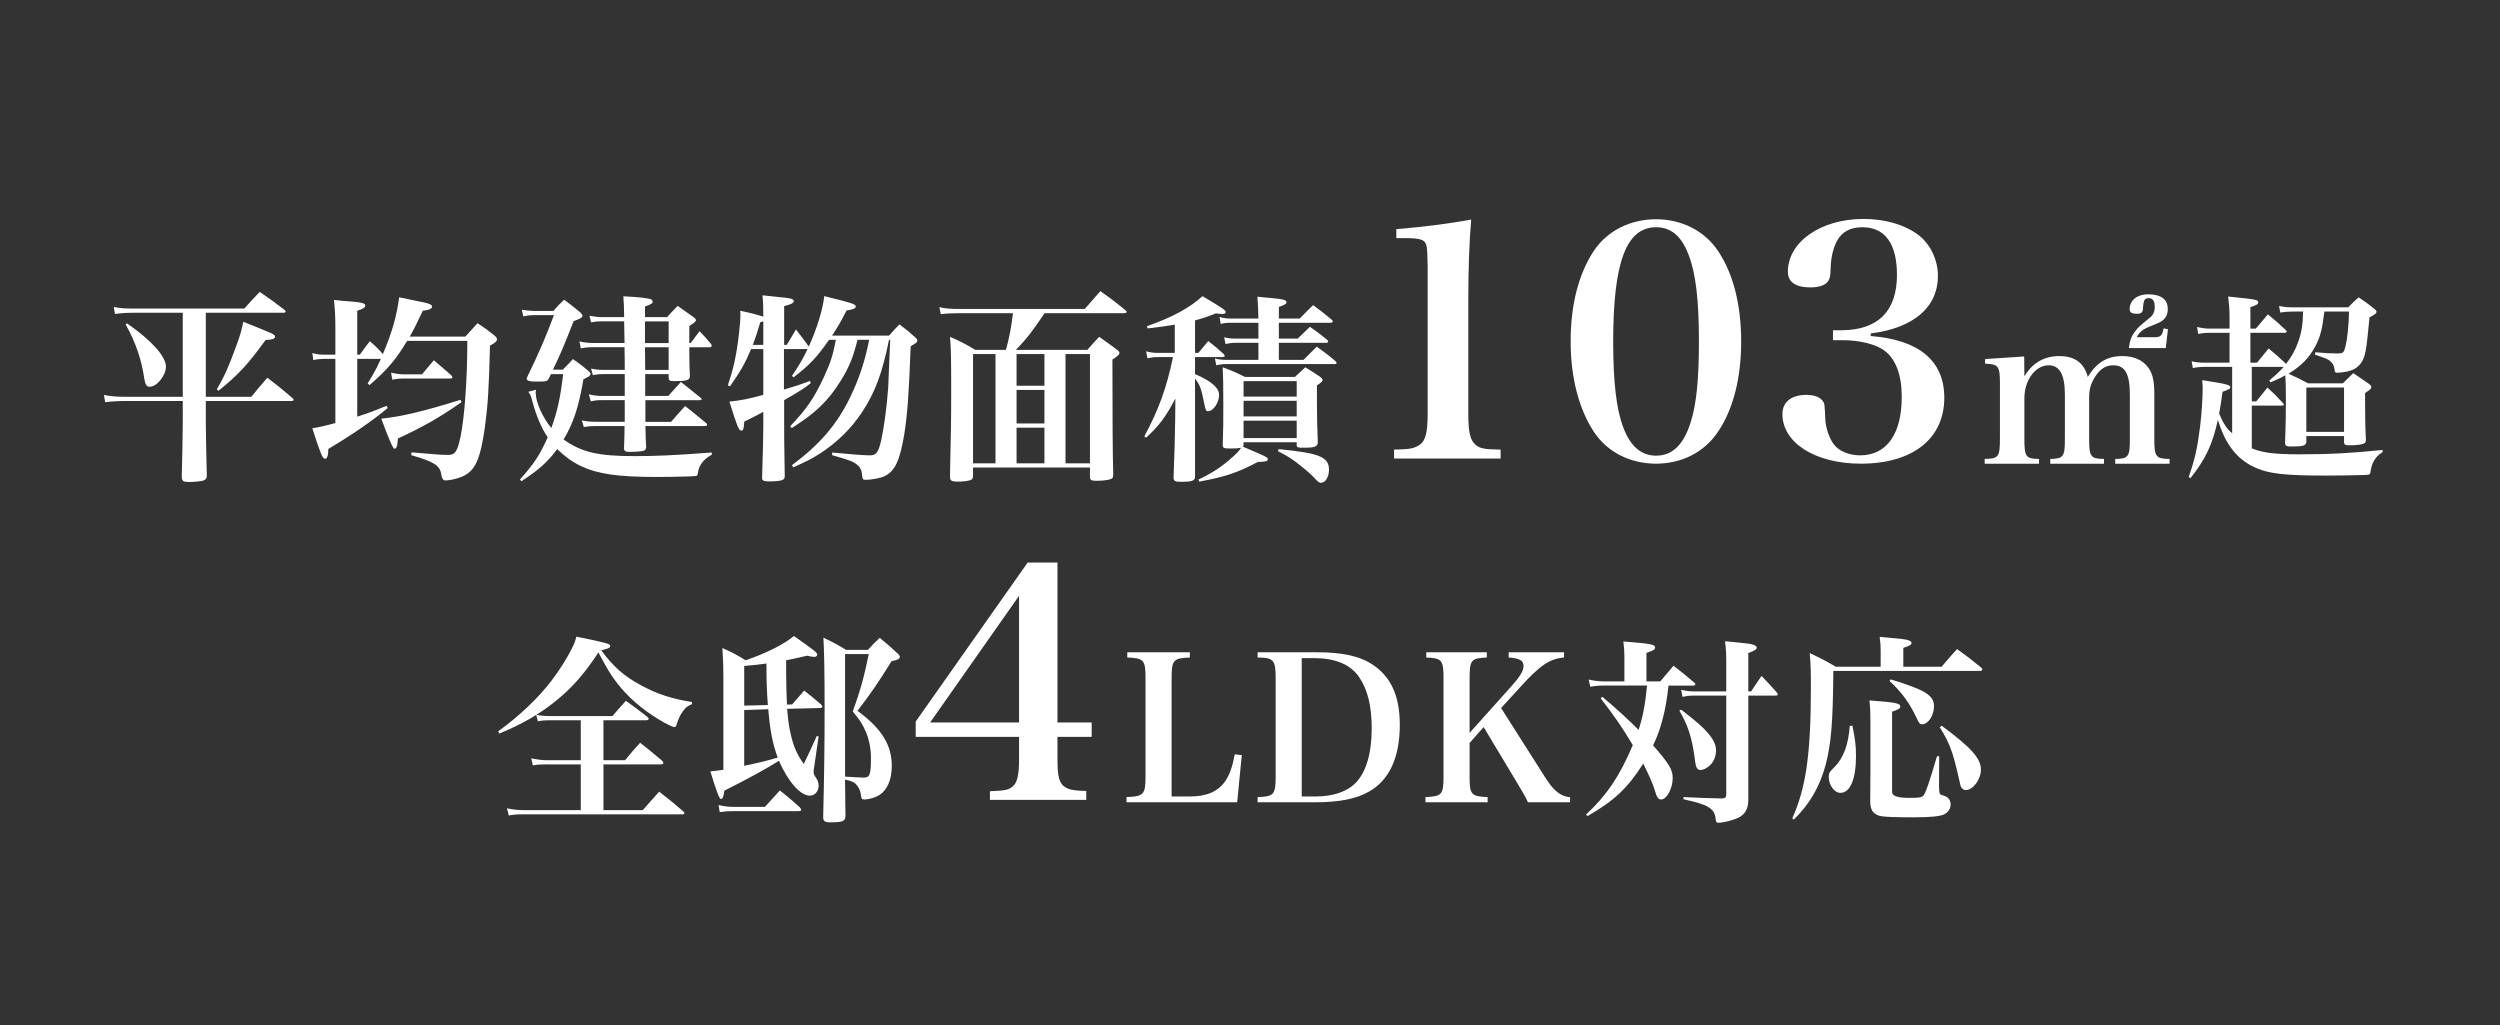
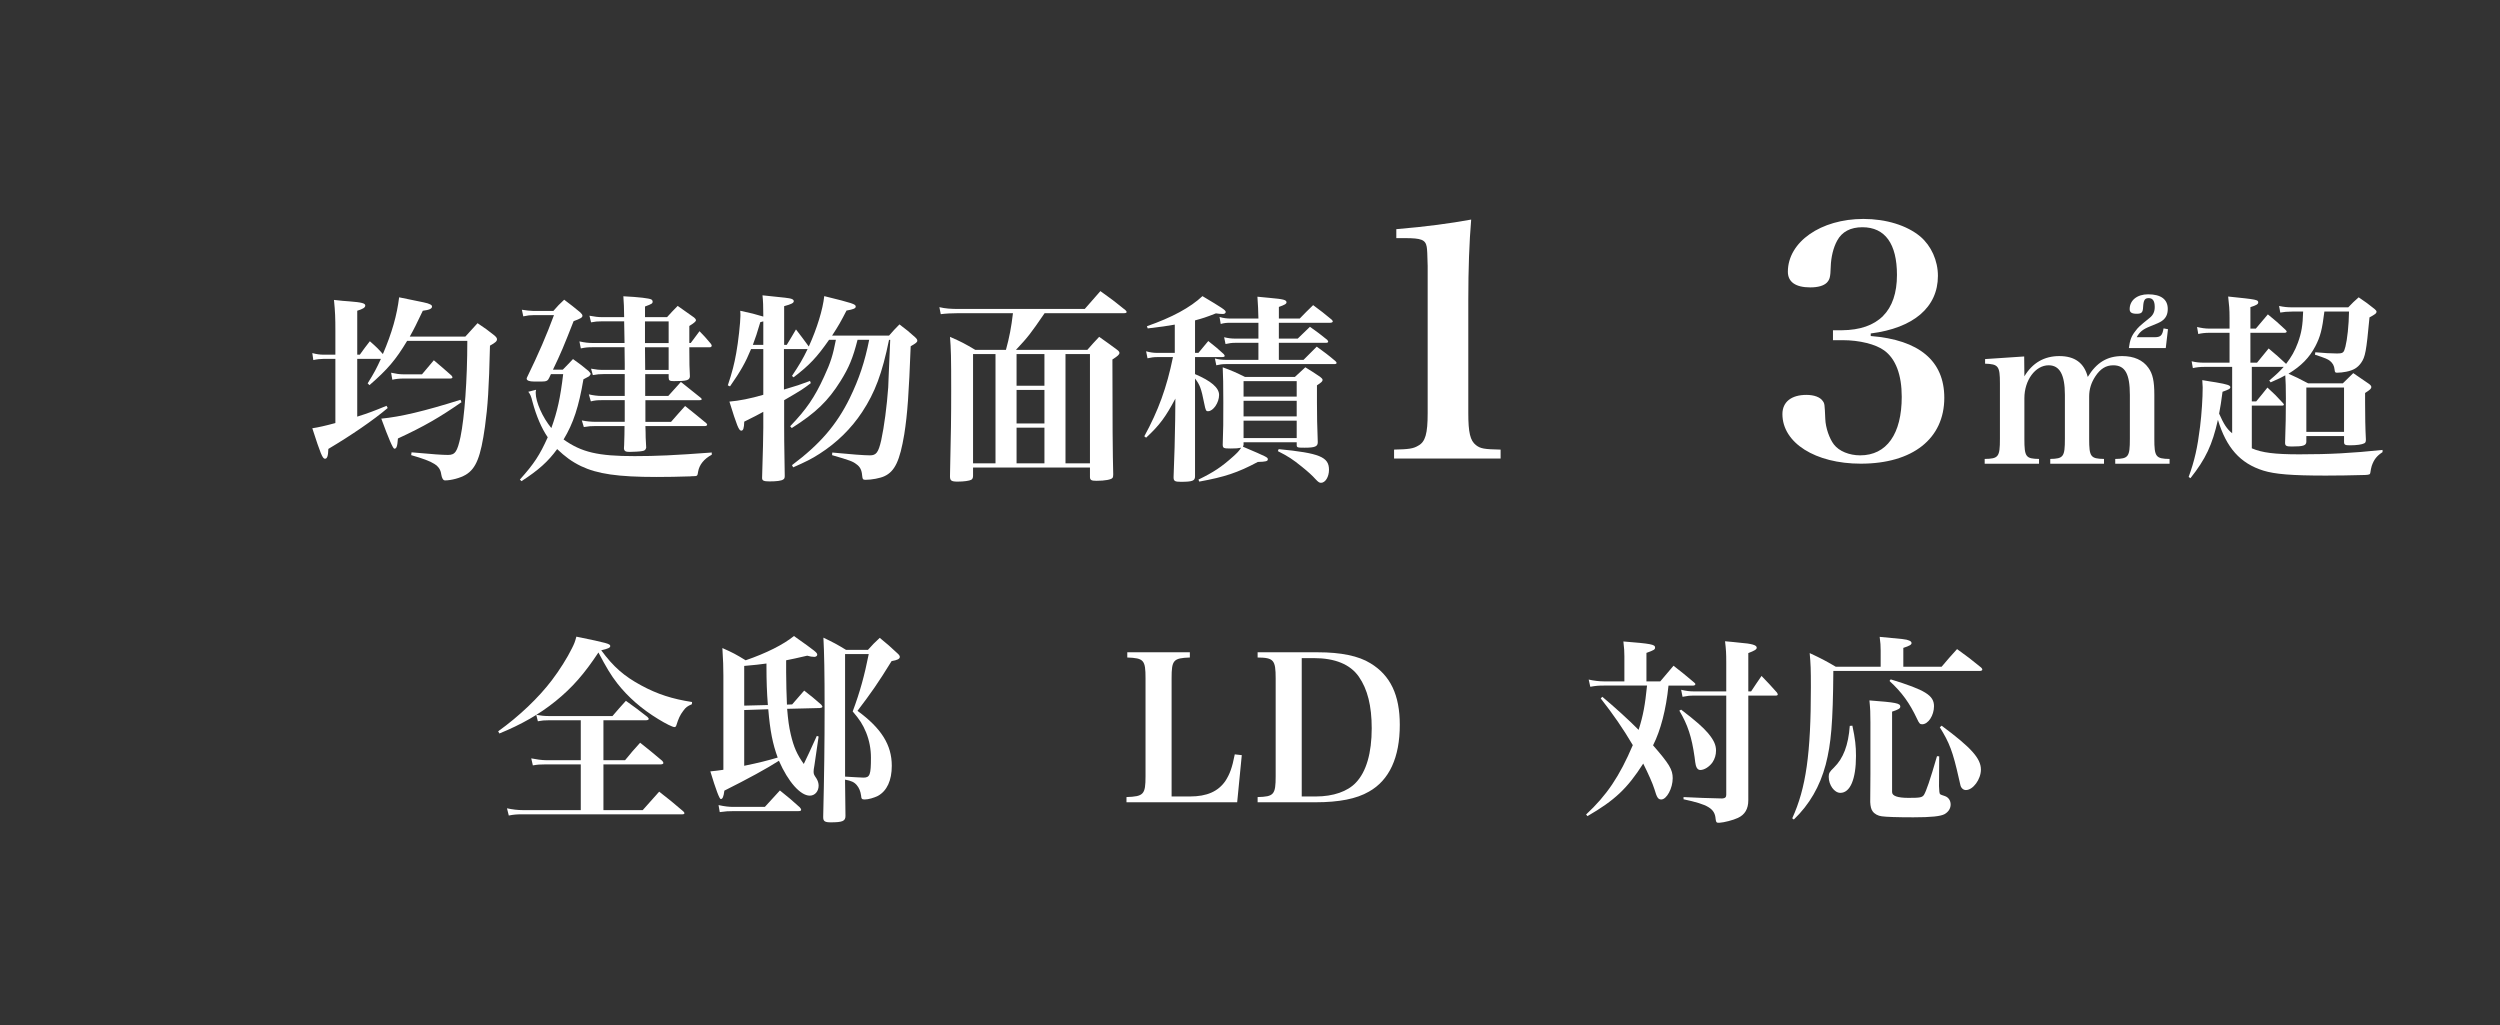
<svg xmlns="http://www.w3.org/2000/svg" id="_レイヤー_1" data-name=" レイヤー 1" viewBox="0 0 300 123">
  <rect x="0" y="0" width="300" height="123" fill="#333333" stroke="none" />
  <defs>
    <style>
      .cls-1 {
        fill: #fff;
      }
    </style>
  </defs>
  <g>
-     <path class="cls-1" d="M24.699,47.613h5.462c.818-1.011,1.083-1.323,1.925-2.286,1.324,1.011,1.733,1.348,3.032,2.455.072.096.12.144.12.192,0,.096-.096.145-.265.145h-10.275v2.527c0,1.203.048,3.585.12,6.401,0,.337-.096.505-.433.626-.216.072-1.107.168-1.732.168-.65,0-.842-.12-.842-.626.048-1.492.121-5.679.121-6.569v-2.527h-6.762c-.915,0-1.829.048-2.551.144l-.145-.866c.89.168,1.396.217,2.671.217h6.786v-10.083h-5.848c-.914,0-1.54.048-2.286.144l-.145-.842c.818.168,1.251.192,2.43.192h13.235c.794-.89,1.035-1.155,1.853-1.997,1.299.89,1.684,1.179,2.959,2.142.096.096.145.144.145.217,0,.096-.096.144-.289.144h-9.288v10.083ZM15.242,38.806c2.912,2.021,4.668,3.946,4.668,5.198,0,1.059-1.083,2.406-1.949,2.406-.361,0-.529-.241-.649-.987-.337-2.334-1.059-4.404-2.238-6.497l.168-.12ZM26.022,46.723c.867-1.492,1.444-2.767,2.334-5.222.457-1.227.649-1.925.842-2.888,3.609,1.444,3.802,1.516,3.802,1.781s-.289.361-1.131.409c-2.069,2.863-3.297,4.211-5.655,6.088l-.193-.168Z" />
    <path class="cls-1" d="M43.18,42.56c.505-.698.65-.915,1.203-1.612.794.698.987.89,1.564,1.54,1.107-2.599,1.685-4.668,1.949-6.81,3.176.65,3.369.674,3.658.818.192.072.289.168.289.289,0,.265-.337.409-1.107.505-.746,1.564-1.011,2.118-1.564,3.104h6.666c.649-.722.842-.938,1.468-1.612.938.626,1.203.818,2.021,1.468.216.192.312.313.312.457,0,.241-.192.409-.842.77-.12,5.15-.265,7.267-.602,9.722-.505,3.609-1.059,5.029-2.31,5.775-.649.385-1.732.674-2.479.674q-.336,0-.457-.722c-.145-1.059-.842-1.516-3.609-2.31l.048-.337c2.623.24,3.73.313,4.38.313.842,0,1.107-.385,1.492-2.166.481-2.334.818-6.834.818-11.526h-7.219c-1.372,2.286-2.358,3.441-4.524,5.318l-.216-.217c.77-1.227,1.059-1.781,1.588-2.936h-2.839v6.93c1.372-.433,1.998-.674,3.513-1.299l.145.265c-1.732,1.468-4.332,3.249-7.123,4.909-.024.866-.145,1.179-.409,1.179-.289,0-.529-.602-1.516-3.658q1.011-.144,2.768-.626v-7.7h-1.42c-.385,0-.818.048-1.227.145l-.121-.842c.529.145.938.193,1.348.193h1.42v-2.888c0-1.516-.024-2.238-.168-3.682.794.096,1.419.144,1.805.168,1.564.12,1.949.241,1.949.505,0,.24-.265.409-.963.625v5.27h.313ZM55.38,48.263c-2.599,1.805-4.5,2.912-7.628,4.355-.072.962-.168,1.227-.433,1.227q-.241,0-1.564-3.609c2.286-.217,5.149-.89,9.505-2.262l.121.289ZM50.64,44.918q.746-.866,1.42-1.685c.938.794,1.227,1.035,2.117,1.829.072.096.121.168.121.217,0,.072-.096.145-.265.145h-5.631c-.457,0-.915.048-1.324.144l-.144-.842c.553.12,1.011.193,1.468.193h2.238Z" />
    <path class="cls-1" d="M62.383,57.551c1.708-1.901,2.382-2.936,3.345-5.077-.746-1.083-1.372-2.551-1.829-4.259-.168-.698-.289-.938-.505-1.203l.938-.241c-.048.193-.048.265-.048.385,0,1.059.818,2.936,1.877,4.211.722-1.997,1.083-3.633,1.42-6.473h-1.468l-.216.457c-.145.337-.337.433-.866.433h-.962c-.53,0-.867-.12-.867-.337,0-.024,0-.072.024-.12,1.419-2.912,2.358-5.101,3.249-7.508h-2.479c-.385,0-.65.024-1.203.144l-.168-.794c.385.072,1.083.144,1.372.144h2.406c.529-.602.698-.794,1.299-1.348.866.65,1.131.866,1.925,1.516.192.192.265.289.265.409,0,.217-.217.337-1.059.65-1.179,3.008-1.516,3.826-2.479,5.823h1.179c.529-.53.698-.722,1.227-1.275.818.577,1.059.77,1.853,1.42.217.241.265.289.265.361s-.12.217-.192.289c-.072.048-.289.168-.674.361-.553,3.272-1.203,5.27-2.382,7.219,2.166,1.54,4.139,1.997,8.519,1.997,2.575,0,4.764-.096,9.264-.433v.265c-.938.505-1.492,1.203-1.636,2.021-.072.505-.096.553-.529.553-.096,0-.241,0-.433.024-1.444.048-2.719.072-4.019.072-4.645,0-7.099-.361-9.072-1.3-1.131-.553-1.901-1.131-2.864-2.045-1.083,1.492-2.238,2.527-4.283,3.85l-.192-.193ZM82.884,41.164c.434-.602.578-.794,1.059-1.42.578.602.77.794,1.348,1.492.072.096.12.192.12.265s-.12.168-.192.168h-2.502c0,1.901.024,2.599.072,3.513-.048.457-.385.553-1.925.553-.505,0-.625-.072-.625-.433v-.409h-2.815v2.623h2.767l1.516-1.684c1.011.794,1.323,1.059,2.406,1.925.072.072.096.12.096.145,0,.072-.096.12-.265.12h-6.497v2.599h3.08c.746-.842.962-1.107,1.685-1.901,1.083.866,1.419,1.131,2.55,2.069.048.072.097.12.097.168,0,.096-.121.168-.241.168h-7.171q.024.24.024.722c0,.361,0,.77.072,1.877-.072.265-.168.361-.505.409-.216.048-1.059.096-1.492.096-.481,0-.65-.096-.674-.433l.024-.385q.048-1.323.048-2.286h-3.417c-.602,0-.866.024-1.468.12l-.241-.794c.578.12,1.131.168,1.708.168h3.441v-2.599h-2.767c-.53,0-.794.024-1.3.145l-.24-.842c.505.12,1.059.192,1.54.192h2.767v-2.623h-2.551c-.481,0-.722.024-1.275.12l-.216-.77c.674.12.938.144,1.444.144h2.599v-.698c0-.409,0-.553-.024-2.021h-3.778c-.65,0-.891.024-1.468.144l-.168-.842c.65.144,1.083.192,1.637.192h3.778l-.048-2.599h-2.719c-.481,0-.746.024-1.251.12l-.193-.794c.674.12,1.035.168,1.444.168h2.719c-.024-1.323-.024-1.564-.096-2.502,1.925.096,3.08.241,3.369.385.072.048.145.144.145.241,0,.24-.072.289-.915.602v1.275h2.647c.529-.577.698-.77,1.275-1.347.866.602,1.131.794,1.973,1.396.145.12.217.217.217.337q0,.193-.794.674v2.045h.168ZM80.238,38.565h-2.84v2.599h2.84v-2.599ZM77.398,41.669l.024,2.719h2.815v-2.719h-2.84Z" />
    <path class="cls-1" d="M106.684,40.779c-.818,4.019-1.685,6.329-3.225,8.663-1.299,1.973-3.032,3.682-5.102,5.005-.962.626-1.66.963-3.176,1.636l-.144-.265c3.345-2.503,5.342-4.813,6.93-8.037,1.131-2.334,1.805-4.355,2.334-7.002h-1.396c-.553,2.166-1.01,3.297-2.045,4.957-1.492,2.382-2.96,3.802-5.848,5.631l-.192-.217c1.925-1.997,2.936-3.465,4.067-5.944.794-1.708,1.059-2.575,1.419-4.427h-.818c-1.444,2.069-2.334,3.032-4.259,4.5l-.192-.168c.914-1.372,1.299-2.021,1.876-3.224h-2.839v4.861c1.492-.433,1.973-.602,3.128-1.035l.096.265c-.987.746-1.011.77-3.2,2.045v2.984c0,1.179,0,1.877.072,6.112,0,.217-.048.337-.168.409-.216.168-.794.241-1.66.241-.698,0-.89-.096-.89-.409v-.048c.096-3.104.144-5.029.144-5.992v-1.901q-.674.385-2.286,1.179c-.024.794-.121,1.083-.361,1.083-.289,0-.529-.626-1.419-3.489,1.155-.096,2.526-.361,4.066-.818v-5.486h-1.468c-.674,1.636-1.251,2.647-2.526,4.476l-.265-.12c.529-1.588.77-2.527,1.01-3.874.241-1.275.505-3.73.505-4.476,0-.145,0-.337-.024-.602,1.348.289,1.732.385,2.767.698v-.241c0-.938-.024-1.66-.096-2.31,2.912.289,3.176.337,3.441.409.217.072.313.168.313.289,0,.217-.265.361-1.155.602v4.644h.312c.481-.77.626-1.035,1.107-1.853.674.89.891,1.155,1.516,2.021l.024.024c.987-2.166,1.685-4.452,1.853-6.04,3.417.842,3.778.963,3.778,1.251,0,.217-.265.337-1.107.481-.65,1.275-.962,1.829-1.732,3.008h6.834c.529-.602.698-.794,1.251-1.347.866.65,1.131.866,1.853,1.516.216.193.289.313.289.433,0,.193-.168.313-.794.674-.217,5.655-.385,8.133-.77,10.564-.529,3.176-1.131,4.452-2.382,5.029-.505.24-1.54.433-2.262.433-.313,0-.361-.072-.409-.505-.048-.65-.241-1.059-.698-1.372-.433-.337-.77-.457-2.912-1.083l.024-.313c2.262.217,3.826.337,4.524.337.746,0,1.011-.337,1.348-1.805.361-1.66.674-4.067.842-6.353,0-.337.072-1.588.24-5.703h-.144ZM91.596,38.565c-.144.048-.192.048-.361.096-.385,1.299-.553,1.829-.89,2.719h1.251v-2.815Z" />
    <path class="cls-1" d="M125.356,37.579c-1.684,2.455-1.973,2.84-3.441,4.404h8.566c.602-.698.794-.89,1.42-1.564.962.674,1.251.89,2.166,1.564.192.144.265.265.265.361,0,.192-.168.361-.842.794q0,10.468.097,13.788c0,.217-.024.313-.072.409-.145.217-.915.361-1.949.361-.625,0-.77-.096-.77-.481v-1.107h-14.029v.987c0,.265-.072.385-.217.481-.24.12-.866.217-1.636.217-.746,0-.914-.12-.914-.626v-.048c.12-5.462.144-6.858.144-10.371,0-3.922-.024-4.861-.144-6.328,1.372.602,1.78.818,3.032,1.564h3.682c.409-1.492.65-2.743.842-4.404h-6.497c-.842,0-1.636.048-2.166.12l-.168-.842c.698.168,1.372.217,2.334.217h15.112l1.877-2.142c1.323.938,1.732,1.251,3.008,2.286.096.096.144.168.144.217,0,.096-.12.144-.289.144h-9.553ZM116.766,42.488v13.115h2.695v-13.115h-2.695ZM125.332,46.29v-3.802h-3.345v3.802h3.345ZM121.988,50.814h3.345v-4.019h-3.345v4.019ZM121.988,55.602h3.345v-4.283h-3.345v4.283ZM127.859,55.602h2.936v-13.115h-2.936v13.115Z" />
    <path class="cls-1" d="M143.404,42.343h.409c.505-.602.674-.794,1.179-1.42.866.674,1.107.89,1.853,1.564.072.096.12.168.12.217,0,.096-.096.144-.337.144h-3.225v2.045c1.925.818,2.888,1.636,2.888,2.503,0,.914-.698,1.949-1.323,1.949-.241,0-.289-.072-.458-.914-.361-1.829-.529-2.262-1.107-3.008v11.743c0,.529-.312.65-1.708.65-.722,0-.866-.096-.866-.553v-.024c.096-2.118.168-5.077.192-6.882l.024-2.527c-1.179,2.214-1.877,3.176-3.513,4.692l-.217-.168c1.685-3.08,2.695-5.847,3.441-9.505h-1.877c-.409,0-.77.048-1.179.145l-.168-.842c.505.144.914.193,1.347.193h2.094v-3.393c-.962.168-1.588.265-3.249.457l-.096-.265c3.032-1.059,5.198-2.238,6.666-3.61,2.382,1.42,2.791,1.685,2.791,1.901,0,.144-.144.24-.337.24-.24,0-.529-.024-.842-.072-1.155.457-1.612.602-2.503.842v3.898ZM149.156,53.605c2.936,1.251,2.983,1.275,2.983,1.516,0,.217-.216.289-1.203.313-2.43,1.299-3.994,1.805-7.026,2.358l-.096-.241c1.829-.89,2.767-1.516,4.163-2.767.505-.457.674-.625.962-1.059-.361.072-.602.096-1.251.096-.866,0-.938-.048-.962-.433.072-2.07.072-2.503.072-5.102,0-2.43-.024-2.912-.072-4.211,1.179.433,1.54.602,2.671,1.155h5.992c.53-.505.698-.65,1.251-1.155.794.481,1.035.65,1.757,1.131.216.168.312.265.312.385,0,.168-.12.289-.674.65v2.069c0,1.492.024,2.936.096,4.692v.072c0,.505-.336.65-1.588.65-.866,0-.938-.024-.938-.337v-.313h-6.377v.313l-.072.217ZM155.965,38.228c.698-.722.915-.938,1.612-1.612.987.722,1.275.962,2.214,1.732.096.096.145.168.145.217,0,.096-.121.168-.313.168h-6.16v1.901h2.262c.65-.626.842-.818,1.468-1.42.915.65,1.204.866,2.07,1.564.072.096.12.168.12.217,0,.096-.096.144-.289.144h-5.631v2.045h2.959c.698-.698.915-.914,1.588-1.588.987.722,1.299.938,2.238,1.733.096.096.145.168.145.217,0,.096-.096.144-.265.144h-12.97c-.481,0-.794.048-1.203.144l-.168-.818c.458.12.842.168,1.372.168h3.85v-2.045h-2.767c-.433,0-.746.048-1.179.145l-.168-.818c.481.12.866.168,1.348.168h2.767v-1.901h-3.321c-.505,0-.794.024-1.203.145l-.144-.842c.457.144.89.192,1.372.192h3.296c-.024-1.155-.048-1.492-.12-2.623.674.072,1.155.12,1.492.144,1.636.145,1.998.241,1.998.53,0,.192-.241.313-.915.553v1.396h2.502ZM155.604,45.736h-6.377v1.853h6.377v-1.853ZM149.227,48.094v1.877h6.377v-1.877h-6.377ZM149.227,50.477v2.094h6.377v-2.094h-6.377ZM153.439,53.894c4.909.481,6.04.938,6.04,2.479,0,.842-.433,1.564-.962,1.564-.192,0-.337-.096-.65-.433-.409-.457-.89-.89-1.636-1.492-1.131-.914-1.612-1.227-2.888-1.877l.097-.24Z" />
    <path class="cls-1" d="M167.289,53.952c1.766-.038,2.304-.115,2.879-.461.883-.461,1.152-1.459,1.152-3.916v-17.66q-.039-1.958-.115-2.303c-.154-.845-.653-1.037-2.611-1.037h-1.037v-1.075c3.647-.307,6.45-.691,8.984-1.152-.23,2.726-.346,5.951-.346,9.675v13.552c0,2.342.23,3.302.921,3.839.538.422.998.499,2.956.538v1.075h-12.784v-1.075Z" />
-     <path class="cls-1" d="M191.28,30.072c1.612-2.38,4.338-3.762,7.448-3.762,3.071,0,5.797,1.382,7.41,3.762,1.843,2.726,2.802,6.488,2.802,10.903s-.959,8.177-2.802,10.865c-1.612,2.419-4.338,3.801-7.41,3.801-3.109,0-5.835-1.382-7.448-3.801-1.804-2.726-2.803-6.526-2.803-10.865,0-4.415.96-8.139,2.803-10.903ZM194.812,51.341c.845,2.227,2.15,3.34,3.916,3.34,1.958,0,3.302-1.305,4.146-3.993.691-2.112.998-5.183.998-9.713,0-4.991-.384-8.177-1.229-10.366-.845-2.265-2.111-3.34-3.916-3.34-3.57,0-5.145,4.185-5.145,13.706,0,4.875.384,8.177,1.229,10.365Z" />
    <path class="cls-1" d="M224.486,40.323c5.835.461,8.83,2.995,8.83,7.41,0,4.914-3.801,7.908-10.02,7.908-5.452,0-9.406-2.495-9.406-5.951,0-1.459,1.075-2.303,2.879-2.303.921,0,1.651.269,1.958.729.23.307.23.384.307,2.15.038,1.075.499,2.38,1.036,3.071.614.806,1.843,1.305,3.148,1.305,3.187,0,4.991-2.572,4.991-7.025,0-2.649-.729-4.569-2.111-5.567-.999-.729-2.918-1.229-4.991-1.229h-1.151v-1.19h1.075c4.338-.039,6.604-2.303,6.604-6.642,0-3.724-1.421-5.72-4.146-5.72-1.42,0-2.457.538-3.033,1.613-.461.844-.729,1.958-.768,3.11-.038,1.267-.115,1.536-.46,1.92-.384.384-1.075.576-1.997.576-1.766,0-2.688-.653-2.688-1.881,0-3.57,3.955-6.334,9.061-6.334,2.726,0,5.221.768,6.833,2.112,1.305,1.113,2.112,2.879,2.112,4.722,0,3.762-2.918,6.258-8.062,6.91v.307Z" />
    <path class="cls-1" d="M242.927,45.159c.963-1.612,2.382-2.43,4.187-2.43,1.853,0,2.984.818,3.417,2.502,1.059-1.732,2.334-2.502,4.139-2.502,1.396,0,2.478.481,3.128,1.396.529.722.722,1.612.722,3.249v5.294c0,2.142.168,2.382,1.829,2.406v.578h-6.521v-.578c1.588-.024,1.756-.265,1.756-2.406v-5.27c0-2.551-.578-3.562-1.997-3.562-.866,0-1.54.409-2.142,1.323-.505.77-.746,1.54-.746,2.43v5.077c0,2.142.168,2.382,1.781,2.406v.578h-6.449v-.578c1.588-.024,1.756-.265,1.756-2.406v-5.294c0-2.406-.625-3.537-1.949-3.537-1.588,0-2.912,1.781-2.912,3.947v4.885c0,2.166.168,2.382,1.757,2.406v.578h-6.521v-.578c1.66-.024,1.829-.24,1.829-2.406v-6.69c0-2.045-.192-2.286-1.781-2.334v-.553l4.692-.313.024,2.382ZM258.544,40.466c.722,0,.938-.193,1.083-1.059l.53.096-.265,2.262h-4.428c.12-.914.289-1.42.77-2.021.361-.481.457-.578,1.708-1.588.433-.337.625-.746.625-1.323,0-.722-.241-1.059-.722-1.059s-.626.241-.674,1.083c-.024.65-.192.794-.77.794-.602,0-.842-.168-.842-.553,0-1.059.89-1.781,2.214-1.781,1.54,0,2.358.602,2.358,1.757,0,.674-.24,1.131-.746,1.468q-.265.192-1.324.602c-.915.361-1.299.674-1.66,1.323h2.142Z" />
    <path class="cls-1" d="M278.926,37.386c-.265,2.142-.481,3.008-1.083,4.163-.722,1.372-1.684,2.358-3.224,3.297.866.385,1.227.553,2.358,1.155h4.163c.554-.553.722-.722,1.251-1.227.794.53,1.035.698,1.829,1.251.241.168.337.289.337.409,0,.217-.145.337-.746.722v1.179c0,1.468.024,3.104.096,4.404,0,.265-.048.385-.192.457-.265.145-.89.241-1.732.241-.578,0-.698-.072-.698-.409v-.698h-4.524v.698c-.024.433-.361.553-1.733.553-.673,0-.818-.072-.818-.457.072-2.045.096-3.393.096-5.318,0-1.299-.024-2.021-.072-2.767-.433.24-.649.361-1.756.842l-.168-.217c.938-.794,1.227-1.083,1.732-1.636h-3.826v4.139h.529c.602-.722.77-.938,1.348-1.66.842.77,1.083,1.01,1.853,1.853.072.072.12.145.12.193,0,.072-.072.12-.216.12h-3.634v5.125c1.228.53,2.743.722,5.703.722,3.658,0,6.305-.144,9.986-.529v.265c-.698.457-1.035.89-1.299,1.66q-.096.313-.168.818c-.024.192-.121.241-.626.265-1.973.048-3.08.072-4.716.072-4.115,0-6.112-.168-7.508-.602-2.767-.866-4.428-2.743-5.438-6.088-.674,3.008-1.468,4.692-3.297,7.002l-.216-.144c.722-1.997,1.059-3.513,1.372-6.04.192-1.564.312-3.441.312-4.717,0-.192-.024-.481-.048-.866.746.12,1.251.217,1.636.265,1.396.241,1.732.361,1.732.578,0,.192-.192.289-.938.553-.168,1.299-.241,1.708-.409,2.623.554,1.251.915,1.829,1.564,2.358v-7.965h-3.369c-.481,0-.938.048-1.347.144l-.145-.818c.481.12.938.168,1.492.168h3.056v-3.585h-2.455c-.457,0-.89.048-1.299.145l-.145-.842c.505.12.987.193,1.444.193h2.455v-1.275c0-1.059-.048-1.54-.168-2.575,3.489.361,3.609.385,3.609.722,0,.193-.241.337-.938.553v2.575h.65l1.444-1.708c.938.77,1.227,1.01,2.093,1.829.121.12.168.193.168.241,0,.072-.12.144-.241.144h-4.115v3.585h.794q.698-.866,1.396-1.708c.938.794,1.227,1.035,2.069,1.829l.024.024c.626-.818,1.059-1.564,1.42-2.551.433-1.203.578-2.07.625-3.73h-1.299c-.578,0-1.059.048-1.444.12l-.145-.794c.554.12.987.168,1.588.168h6.714c.529-.553.698-.722,1.251-1.203.866.577,1.107.77,1.901,1.396.168.145.24.241.24.313,0,.217-.168.337-.842.698-.385,4.115-.505,4.74-1.011,5.462-.409.577-.915.89-1.781,1.059-.337.072-.794.12-1.107.12-.217,0-.265-.072-.289-.361-.048-.481-.217-.77-.554-1.059-.289-.217-.505-.313-1.805-.746l.048-.289c1.011.096,1.925.144,2.551.144.794,0,.867-.072,1.059-.818.216-.842.409-2.551.433-4.211h-2.96ZM276.761,51.824h4.524v-5.318h-4.524v5.318Z" />
  </g>
  <g>
    <path class="cls-1" d="M59.779,87.756c2.551-1.829,4.885-4.067,6.449-6.136.914-1.203,1.853-2.695,2.406-3.826.265-.53.361-.746.529-1.396,3.778.77,4.067.866,4.067,1.131,0,.192-.241.313-1.083.505,1.468,1.997,2.743,3.104,4.789,4.211,1.949,1.059,3.754,1.636,6.112,1.997l-.024.265c-.553.24-.722.361-1.035.794-.385.505-.578.938-.818,1.708-.048.168-.12.241-.24.241-.217,0-1.011-.385-1.949-.963-1.973-1.203-3.609-2.623-4.909-4.283-.77-.987-1.323-1.925-2.262-3.706-1.685,2.551-3.128,4.211-5.149,5.847-1.973,1.588-4.091,2.791-6.738,3.874l-.145-.265ZM72.412,91.221h2.599c.77-.938,1.011-1.227,1.805-2.094,1.131.89,1.492,1.203,2.646,2.166.097.12.145.193.145.265,0,.096-.12.168-.313.168h-6.882v5.487h4.716c.866-.963,1.131-1.275,1.973-2.214,1.251.962,1.636,1.299,2.888,2.358.096.096.145.168.145.217,0,.096-.096.144-.241.144h-19.203c-.649,0-1.035.024-1.636.145l-.216-.866c.674.144,1.299.217,1.901.217h6.954v-5.487h-4.211c-.698,0-.986.024-1.54.12l-.192-.842c.602.12,1.275.217,1.756.217h4.187v-4.789h-3.85c-.529,0-.794.024-1.299.12l-.192-.77c.553.096.962.144,1.54.144h7.604c.698-.818.914-1.059,1.612-1.829,1.106.794,1.468,1.059,2.575,1.925.12.12.168.193.168.241,0,.096-.121.168-.337.168h-5.102v4.789Z" />
    <path class="cls-1" d="M95.056,84.531l1.444-1.66c.89.698,1.179.915,2.045,1.685.072.096.145.192.145.24,0,.096-.12.145-.312.168l-3.922.096c.12,1.396.216,2.117.433,3.056.361,1.54.746,2.406,1.564,3.561.578-1.203.65-1.347,1.564-3.369l.217.072-.505,3.465c-.072.361-.096.602-.096.722,0,.313.024.385.337.842.168.265.265.577.265.866,0,.698-.458,1.203-1.059,1.203-1.131,0-2.599-1.66-3.706-4.187-1.372.89-3.802,2.214-6.545,3.585-.096.746-.217,1.011-.433,1.011q-.241,0-1.251-3.321c.698-.072.915-.096,1.564-.192v-11.31c0-1.01-.024-1.757-.12-3.297,1.251.553,1.612.746,2.791,1.468,2.455-.842,4.524-1.877,5.799-2.912,2.719,1.925,2.792,1.997,2.792,2.262,0,.12-.168.241-.337.241-.265,0-.529-.048-.866-.144-1.348.313-1.685.385-2.527.553v1.42c0,1.275.048,2.743.096,3.898l.626-.024ZM86.225,96.611c.77.168,1.275.217,1.805.217h3.753c.794-.866,1.035-1.131,1.805-1.973,1.083.866,1.396,1.131,2.382,2.021.121.144.168.217.168.289,0,.12-.096.168-.312.168h-7.725c-.673,0-1.059.024-1.732.12l-.145-.842ZM92.144,84.603c-.121-1.492-.168-2.96-.168-4.548v-.433c-.866.12-1.299.168-2.671.289v4.765l2.84-.072ZM89.305,85.205v6.689c1.757-.361,2.792-.625,4.019-.987-.602-1.636-.914-3.2-1.131-5.799l-2.888.096ZM101.409,93.964c0,.168,0,.89.024,1.925,0,.433.024,1.131.024,2.021,0,.626-.361.77-1.781.77-.698,0-.891-.144-.891-.602v-.12c.121-4.957.168-8.927.168-12.874,0-4.427-.048-6.786-.144-8.566,1.251.602,1.612.794,2.719,1.468h2.623c.578-.65.77-.842,1.42-1.444.962.794,1.251,1.035,2.117,1.853.217.192.289.313.289.433,0,.241-.289.385-.987.505-1.66,2.695-2.43,3.778-4.091,5.968,2.864,2.094,4.115,4.091,4.115,6.593,0,1.757-.577,3.008-1.66,3.61-.481.24-1.155.433-1.588.433-.337,0-.409-.072-.434-.457-.072-.529-.24-.938-.529-1.275-.312-.361-.649-.505-1.396-.65v.409ZM101.409,93.194c.842.048,1.973.12,2.214.12.77,0,.89-.361.89-2.406,0-1.035-.192-2.045-.578-3.008-.409-.987-.77-1.54-1.612-2.527.866-2.31,1.419-4.331,1.925-6.882h-2.839v14.703Z" />
-     <path class="cls-1" d="M126.894,91.15c0,3.186.499,3.724,3.455,3.762v1.075h-11.556v-1.037c1.804-.077,2.227-.154,2.688-.537.576-.422.806-1.42.806-3.263v-2.726h-12.4v-1.843l13.437-19.08h3.57v19.195h4.108v1.728h-4.108v2.726ZM122.288,71.494l-10.673,15.203h10.673v-15.203Z" />
    <path class="cls-1" d="M135.177,95.648c2.069-.072,2.286-.313,2.286-2.502v-11.743c0-2.19-.192-2.43-2.189-2.502v-.626h7.508v.626c-1.998.072-2.19.313-2.19,2.502v14.173h2.214c2.021,0,3.369-.602,4.235-1.853.53-.818.818-1.588,1.131-3.2l.842.096-.553,5.655h-13.283v-.626Z" />
-     <path class="cls-1" d="M150.914,95.648c1.949-.048,2.166-.289,2.166-2.502v-11.743c0-2.214-.241-2.479-2.166-2.502v-.626h7.243c2.743,0,4.885.433,6.305,1.323,2.382,1.444,3.513,3.802,3.513,7.387,0,3.898-1.251,6.641-3.706,8.013-1.492.866-3.585,1.275-6.401,1.275h-6.954v-.626ZM157.916,95.576c2.069,0,3.802-.602,4.789-1.66,1.251-1.3,1.901-3.562,1.901-6.521,0-2.695-.505-4.692-1.54-6.184s-2.863-2.238-5.414-2.238h-1.444v16.604h1.708Z" />
-     <path class="cls-1" d="M176.349,93.146c0,2.214.192,2.43,2.166,2.502v.626h-7.459v-.626c1.973-.072,2.166-.289,2.166-2.502v-11.743c0-2.19-.192-2.43-2.069-2.502v-.626h7.267v.626c-1.877.072-2.069.313-2.069,2.502v6.545l4.981-5.559c1.059-1.179,1.492-1.877,1.492-2.454,0-.674-.457-.938-1.781-1.035v-.626h6.642v.626c-1.708.144-2.888.938-5.173,3.465l-2.382,2.599,5.294,8.326c1.035,1.636,1.829,2.262,2.983,2.382v.602h-5.053q-.312-.722-1.299-2.334l-4.019-6.689-1.684,1.901v3.995Z" />
+     <path class="cls-1" d="M150.914,95.648c1.949-.048,2.166-.289,2.166-2.502v-11.743c0-2.214-.241-2.479-2.166-2.502v-.626h7.243c2.743,0,4.885.433,6.305,1.323,2.382,1.444,3.513,3.802,3.513,7.387,0,3.898-1.251,6.641-3.706,8.013-1.492.866-3.585,1.275-6.401,1.275h-6.954v-.626M157.916,95.576c2.069,0,3.802-.602,4.789-1.66,1.251-1.3,1.901-3.562,1.901-6.521,0-2.695-.505-4.692-1.54-6.184s-2.863-2.238-5.414-2.238h-1.444v16.604h1.708Z" />
    <path class="cls-1" d="M200.22,82.269c-.289,2.864-.938,5.366-1.853,7.171,1.949,2.238,2.358,2.912,2.358,3.946,0,1.203-.722,2.551-1.372,2.551-.385,0-.529-.241-.818-1.227-.216-.698-.746-1.877-1.347-3.08-1.925,3.008-3.417,4.404-6.689,6.305l-.168-.193c2.479-2.31,3.994-4.548,5.606-8.326-1.179-1.997-2.31-3.633-3.85-5.607l.192-.192c1.468,1.227,3.297,2.887,4.355,3.97.554-1.757.77-2.96,1.011-5.318h-5.198c-.625,0-.938.024-1.612.145l-.192-.866c.626.145,1.299.217,1.781.217h2.502v-3.008c0-.577-.024-.962-.12-1.781,3.321.265,3.802.361,3.802.722,0,.241-.096.313-1.035.65v3.417h1.661l1.588-1.877c1.059.818,1.372,1.083,2.431,1.973.12.096.192.168.192.24,0,.096-.121.168-.241.168h-2.984ZM201.736,85.157c1.853,1.42,2.599,2.094,3.225,2.815.698.842.962,1.42.962,2.094,0,.529-.145.987-.409,1.396-.361.53-.987.938-1.468.938-.145,0-.289-.072-.361-.168-.168-.217-.217-.361-.337-1.396-.337-2.382-.818-3.874-1.829-5.559l.217-.12ZM207.15,79.478c0-1.059-.024-1.516-.145-2.527.746.072,1.348.12,1.708.168,1.516.12,2.094.289,2.094.602,0,.217-.265.361-1.011.65v4.596h.337c.529-.794.698-1.059,1.251-1.853.818.842,1.059,1.107,1.853,1.997.048.096.096.168.096.217,0,.096-.096.145-.24.145h-3.297v12.561c0,1.035-.409,1.733-1.251,2.118-.553.265-1.684.553-2.189.577h-.192c-.193,0-.241-.096-.289-.457-.096-1.251-.914-1.732-3.85-2.358v-.265c1.949.096,2.623.12,4.645.168.336-.024.481-.144.481-.433v-11.911h-3.874c-.505,0-.77.024-1.372.144l-.168-.842c.625.145,1.035.193,1.54.193h3.874v-3.489Z" />
    <path class="cls-1" d="M232.994,80.007c.818-.962,1.059-1.251,1.853-2.117,1.3.938,1.685,1.227,2.888,2.214.096.096.145.168.145.24,0,.096-.121.168-.289.168h-17.59c-.048,6.257-.265,8.711-.915,11.238-.698,2.623-1.949,4.789-3.826,6.593l-.192-.144c1.661-3.634,2.238-7.772,2.238-15.737,0-2.214-.024-2.743-.144-4.091,1.444.674,1.853.89,3.128,1.636h5.39v-1.925c0-.602-.024-.938-.12-1.66,2.888.265,3.176.289,3.513.433.216.072.313.192.313.313,0,.193-.241.337-.987.578v2.262h4.596ZM222.286,87.082c.336,1.588.433,2.43.433,3.634,0,2.791-.698,4.427-1.877,4.427-.722,0-1.396-.938-1.396-1.925,0-.433.096-.602.626-1.107,1.131-1.107,1.732-2.695,1.901-5.005l.313-.024ZM224.452,86.769c0-1.275-.024-1.733-.121-2.719,3.177.241,3.706.337,3.706.746,0,.217-.241.361-.987.602v9.649q0,.698,1.973.698c1.396,0,1.636-.048,1.853-.361.265-.433.722-1.733,1.564-4.644l.265.024-.024,3.585q.024.842.12.938t.578.24c.433.145.698.53.698,1.011s-.265.89-.722,1.155c-.481.265-1.612.385-3.754.385-1.973,0-3.272-.048-3.778-.12-.457-.048-.891-.289-1.107-.602-.168-.217-.265-.577-.289-1.107q0-1.035.024-3.369v-6.112ZM226.882,81.523c4.163,1.275,5.198,1.925,5.198,3.224,0,1.107-.698,2.166-1.42,2.166-.265,0-.361-.096-.625-.674-.89-1.877-1.781-3.128-3.296-4.524l.144-.192ZM232.994,87.082c3.537,2.623,4.716,3.922,4.716,5.27,0,1.155-.938,2.454-1.805,2.454-.193,0-.385-.096-.505-.265-.121-.144-.145-.24-.337-1.131-.722-3.225-1.131-4.283-2.286-6.136l.217-.192Z" />
  </g>
</svg>